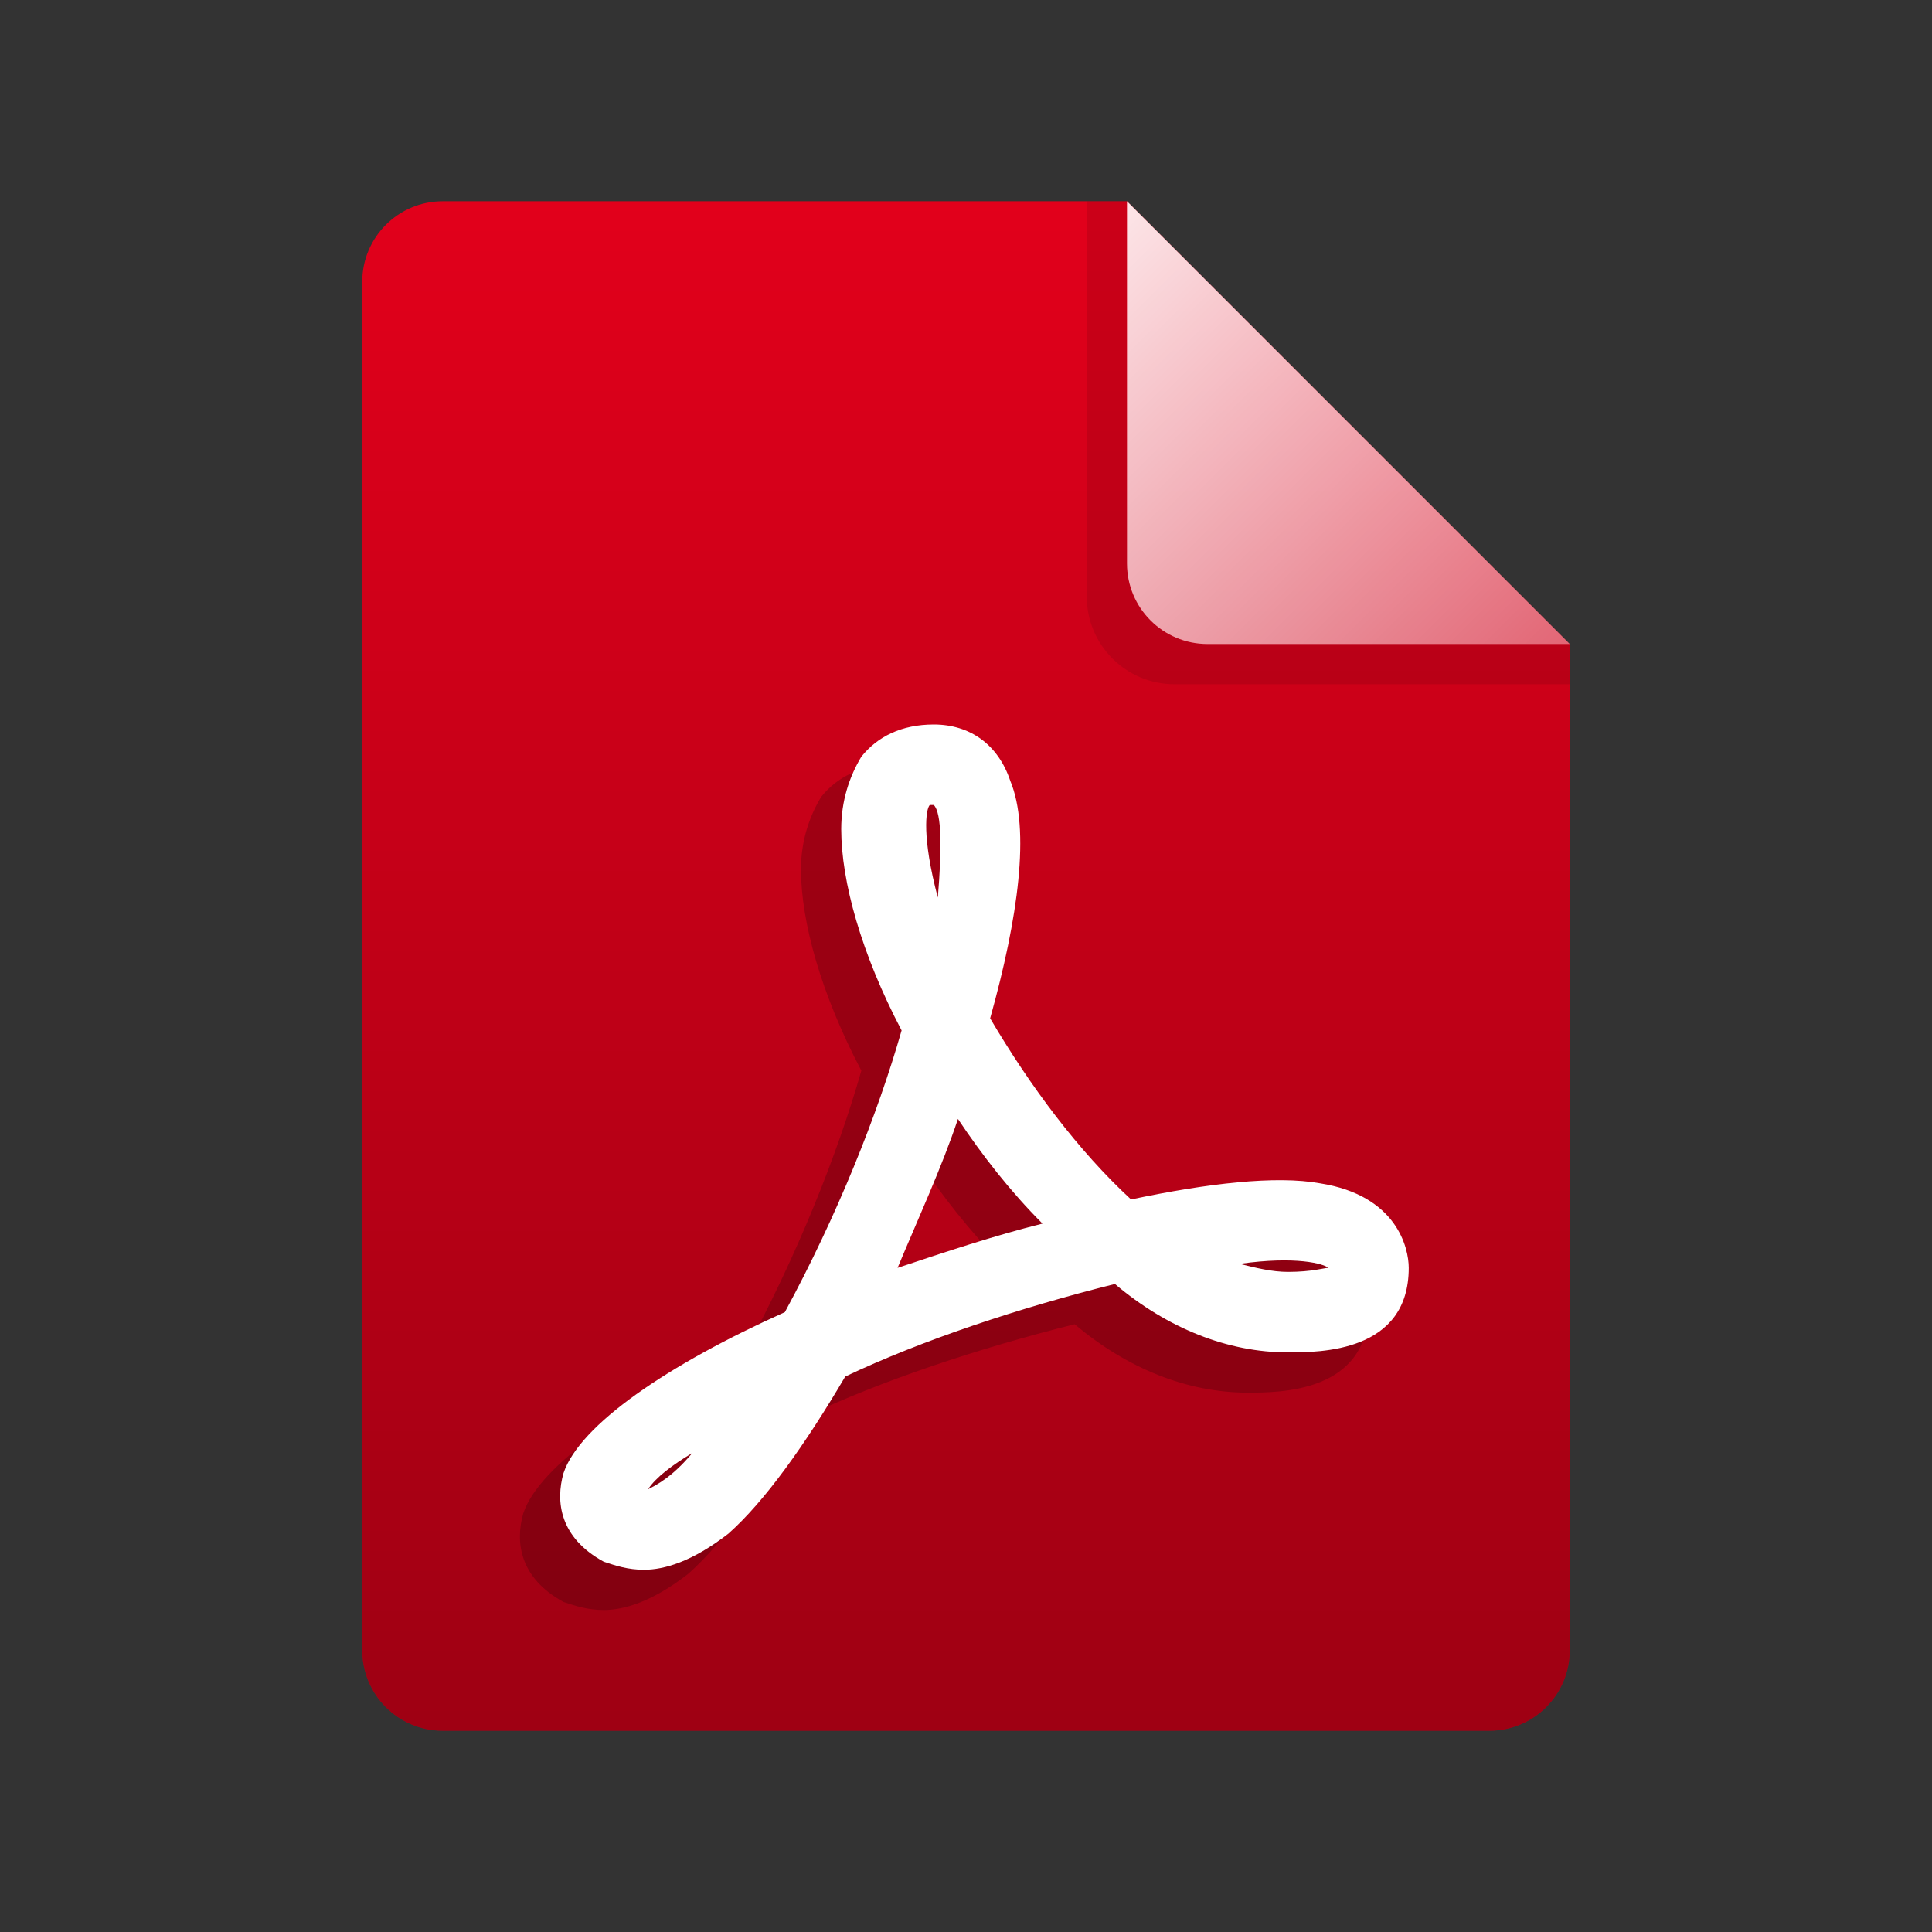
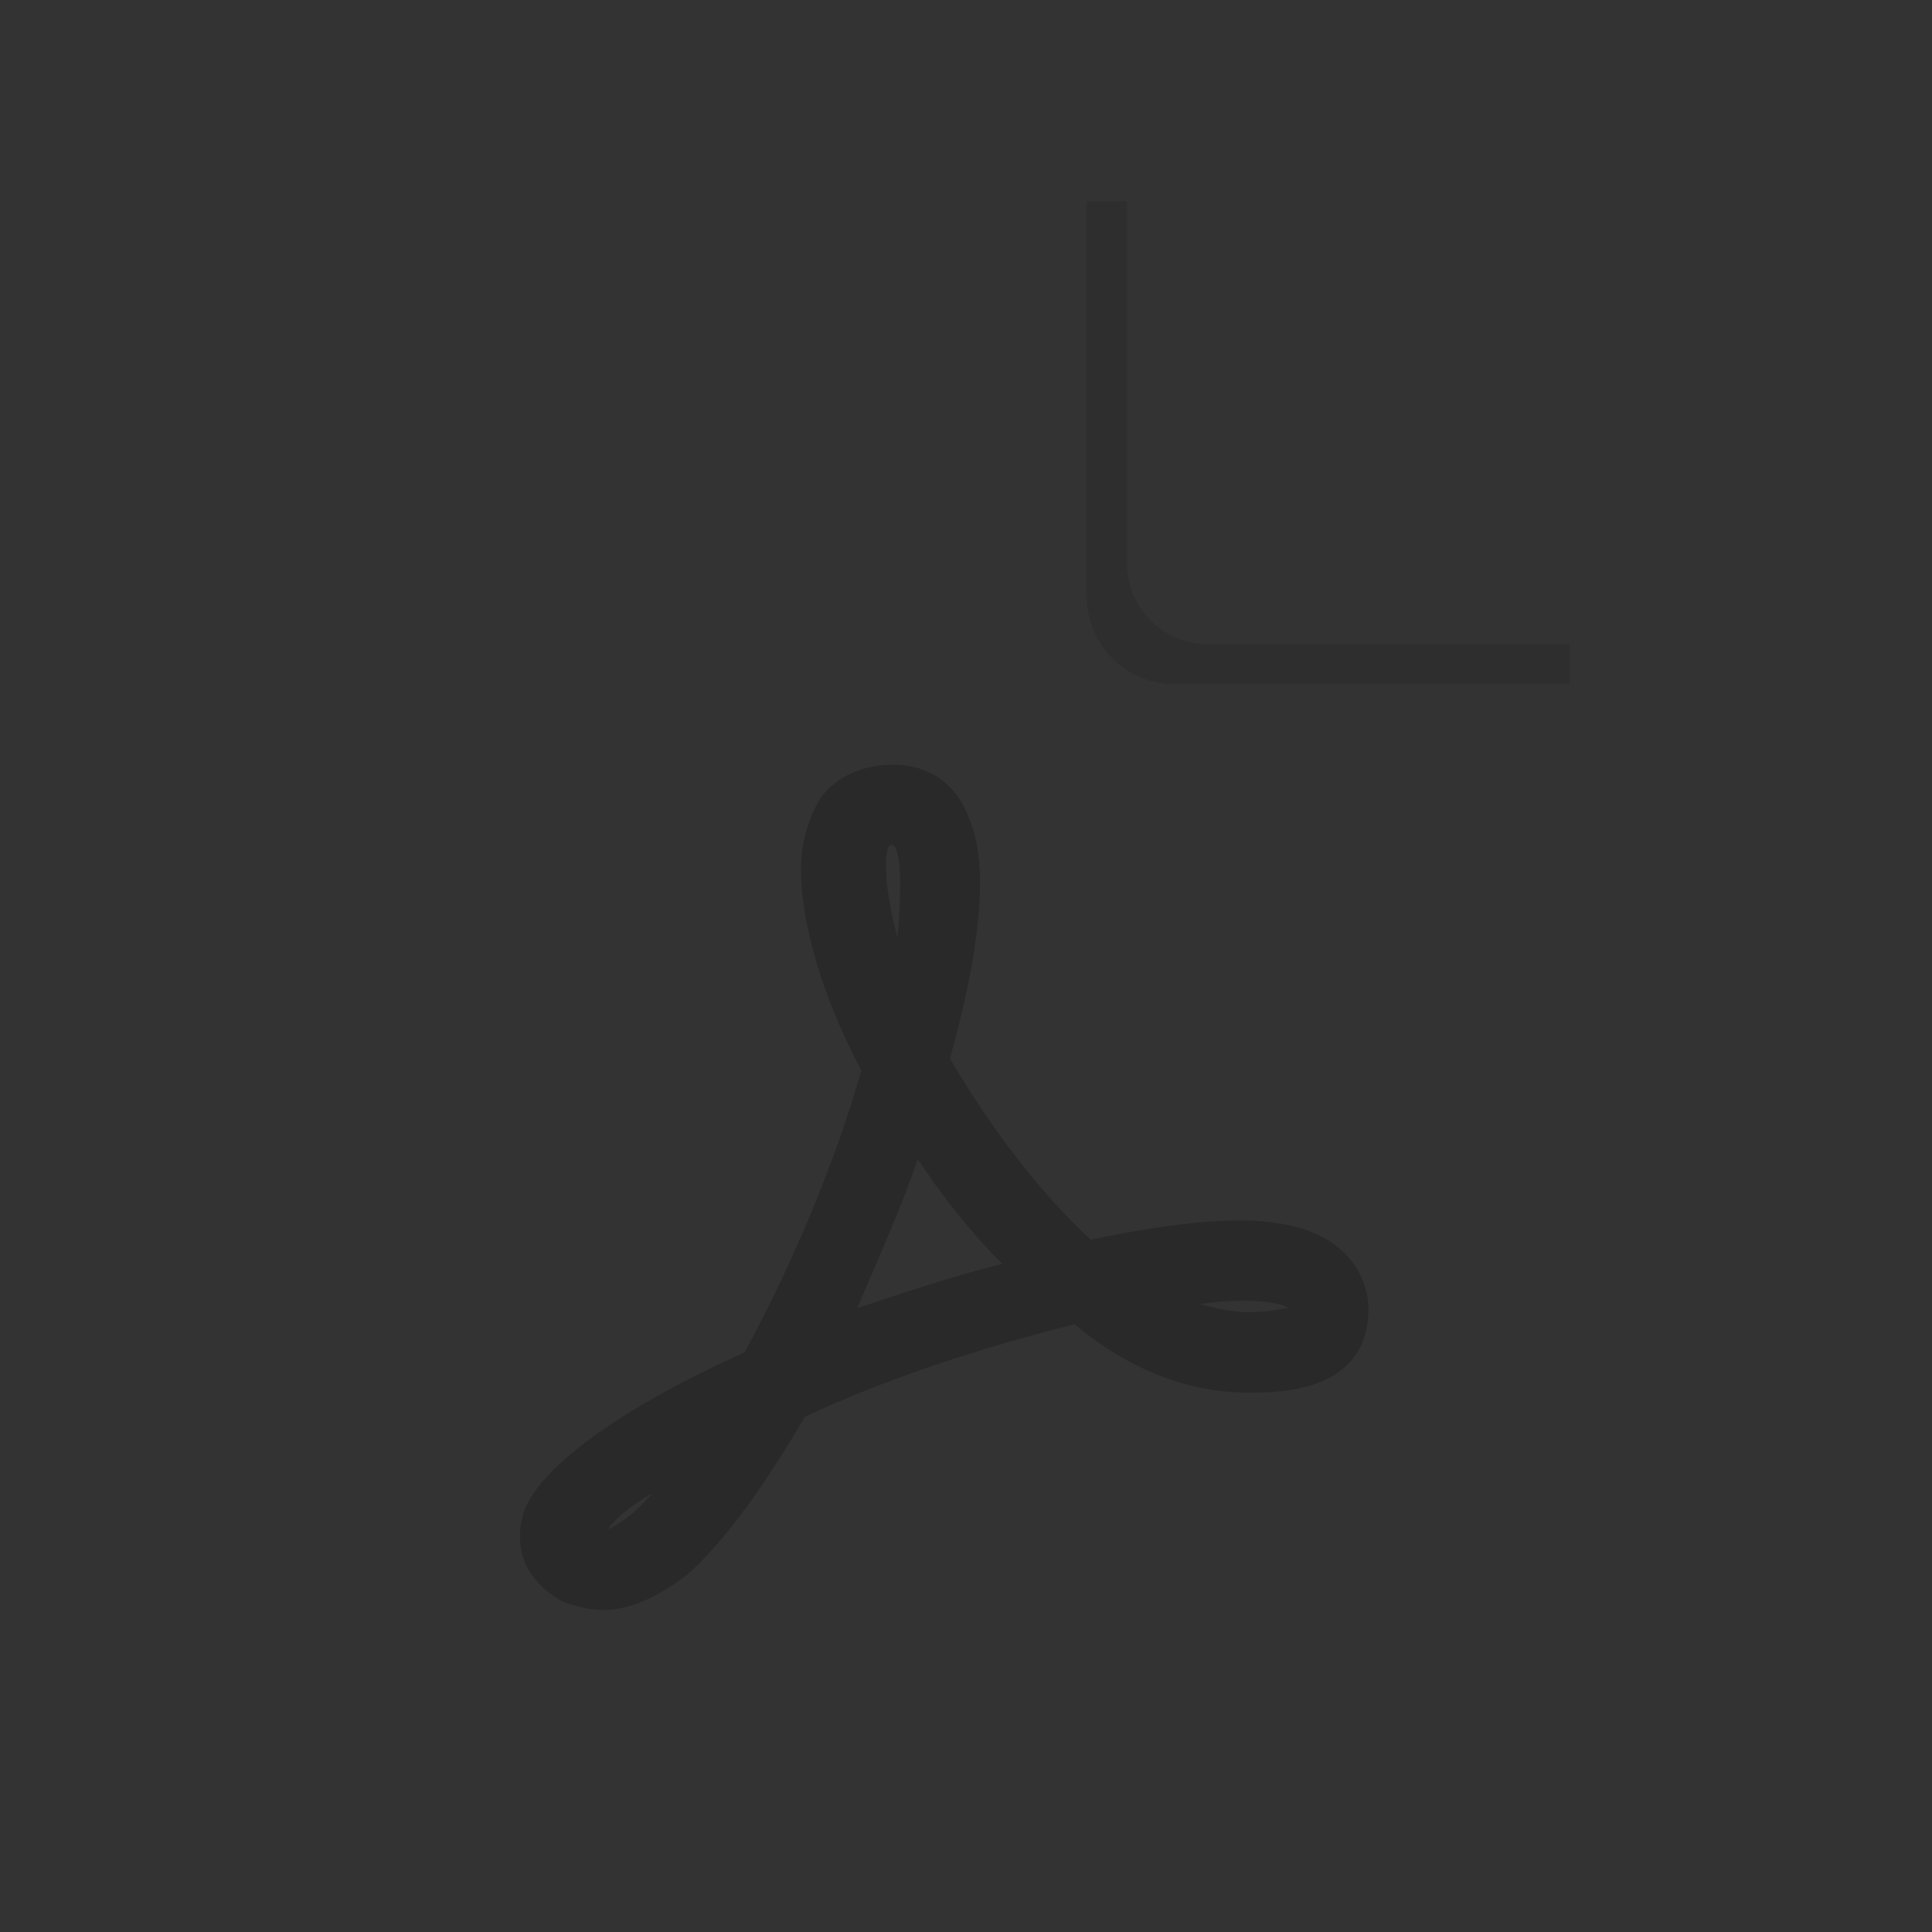
<svg xmlns="http://www.w3.org/2000/svg" width="48" height="48" viewBox="0 0 48 48" fill="none">
  <rect x="0" y="0" width="48" height="48" fill="#333333" stroke="none" />
-   <path d="M39 16V41C39 42.105 38.105 43 37 43H11C9.895 43 9 42.105 9 41V7C9 5.895 9.895 5 11 5H28L39 16Z" fill="#E2001B" />
-   <path d="M39 16V41C39 42.105 38.105 43 37 43H11C9.895 43 9 42.105 9 41V7C9 5.895 9.895 5 11 5H28L39 16Z" fill="url(#paint0_linear)" fill-opacity="0.3" />
  <path opacity="0.1" d="M27 14.818V5H28V14C28 15.105 28.895 16 30 16H39V17H29.182C27.976 17 27 16.024 27 14.818Z" fill="black" />
-   <path d="M28 5V14C28 15.105 28.895 16 30 16H39L28 5Z" fill="url(#paint1_linear)" />
  <path opacity="0.2" d="M15 40C14.6 40 14.3 39.9 14 39.8C12.9 39.2 12.8 38.3 13 37.6C13.4 36.4 15.6 34.9 18.5 33.6C19.8 31.2 20.8 28.7 21.4 26.6C20.4 24.7 19.9 22.9 19.9 21.6C19.9 20.9 20.1 20.3 20.4 19.8C20.8 19.3 21.4 19 22.2 19C23.1 19 23.8 19.5 24.1 20.4C24.6 21.6 24.3 23.8 23.6 26.3C24.6 28 25.8 29.6 27.1 30.8C29 30.4 30.7 30.2 31.8 30.4C33.7 30.7 34 32 34 32.5C34 34.6 31.8 34.6 31 34.6C29.5 34.6 28 34 26.7 32.9C24.3 33.5 21.9 34.3 20 35.2C19 36.9 18 38.3 17.1 39.1C16.2 39.8 15.5 40 15 40ZM16.2 37.1C15.7 37.4 15.3 37.7 15.1 38C15.3 37.9 15.7 37.7 16.2 37.1ZM29.8 32.4C30.2 32.5 30.6 32.6 31 32.6C31.6 32.6 31.9 32.5 32 32.5C31.9 32.4 31.2 32.2 29.8 32.4ZM22.8 28.8C22.4 30 21.8 31.3 21.3 32.5C22.5 32.1 23.7 31.7 24.9 31.4C24.1 30.6 23.4 29.7 22.8 28.8ZM22.2 21C22.1 21 22.1 21 22.1 21C22 21.1 21.9 21.8 22.3 23.3C22.4 22.1 22.4 21.2 22.2 21Z" fill="black" />
-   <path d="M16 39C15.6 39 15.3 38.9 15 38.8C13.9 38.2 13.8 37.3 14 36.6C14.4 35.4 16.6 33.9 19.5 32.6C20.8 30.2 21.8 27.7 22.4 25.6C21.4 23.7 20.9 21.9 20.9 20.6C20.9 19.9 21.1 19.3 21.4 18.8C21.8 18.3 22.4 18 23.2 18C24.1 18 24.8 18.5 25.1 19.4C25.6 20.6 25.3 22.8 24.6 25.3C25.6 27 26.8 28.6 28.1 29.8C30 29.4 31.7 29.2 32.8 29.4C34.7 29.7 35 31 35 31.5C35 33.6 32.8 33.6 32 33.6C30.5 33.6 29 33 27.7 31.9C25.3 32.5 22.9 33.3 21 34.2C20 35.9 19 37.3 18.1 38.1C17.2 38.8 16.5 39 16 39ZM17.2 36.1C16.7 36.4 16.3 36.7 16.1 37C16.3 36.9 16.7 36.7 17.2 36.1ZM30.8 31.4C31.2 31.5 31.6 31.6 32 31.6C32.6 31.6 32.9 31.5 33 31.5C32.9 31.4 32.2 31.2 30.8 31.4ZM23.8 27.8C23.4 29 22.8 30.3 22.3 31.5C23.5 31.1 24.7 30.7 25.9 30.4C25.1 29.6 24.4 28.7 23.8 27.8ZM23.2 20C23.1 20 23.1 20 23.1 20C23 20.1 22.9 20.8 23.3 22.3C23.4 21.1 23.4 20.2 23.2 20Z" fill="white" />
  <defs>
    <linearGradient id="paint0_linear" x1="24" y1="5" x2="24" y2="43" gradientUnits="userSpaceOnUse">
      <stop stop-opacity="0" />
      <stop offset="1" />
    </linearGradient>
    <linearGradient id="paint1_linear" x1="39" y1="16" x2="28" y2="5" gradientUnits="userSpaceOnUse">
      <stop stop-color="white" stop-opacity="0.4" />
      <stop offset="1" stop-color="white" stop-opacity="0.9" />
    </linearGradient>
  </defs>
</svg>